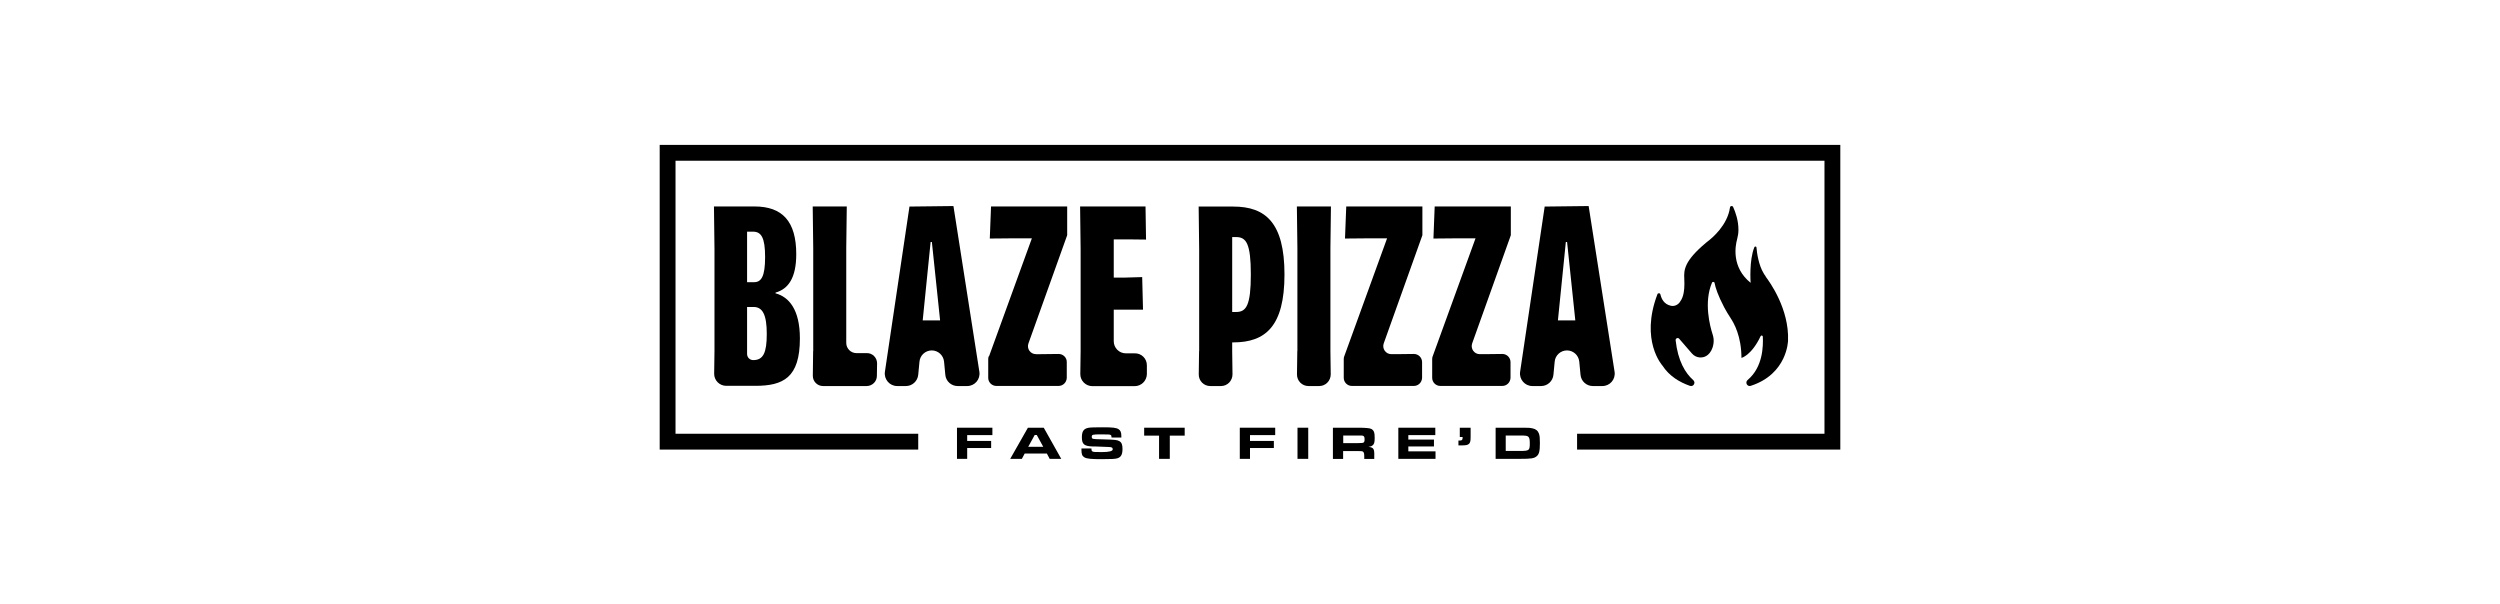
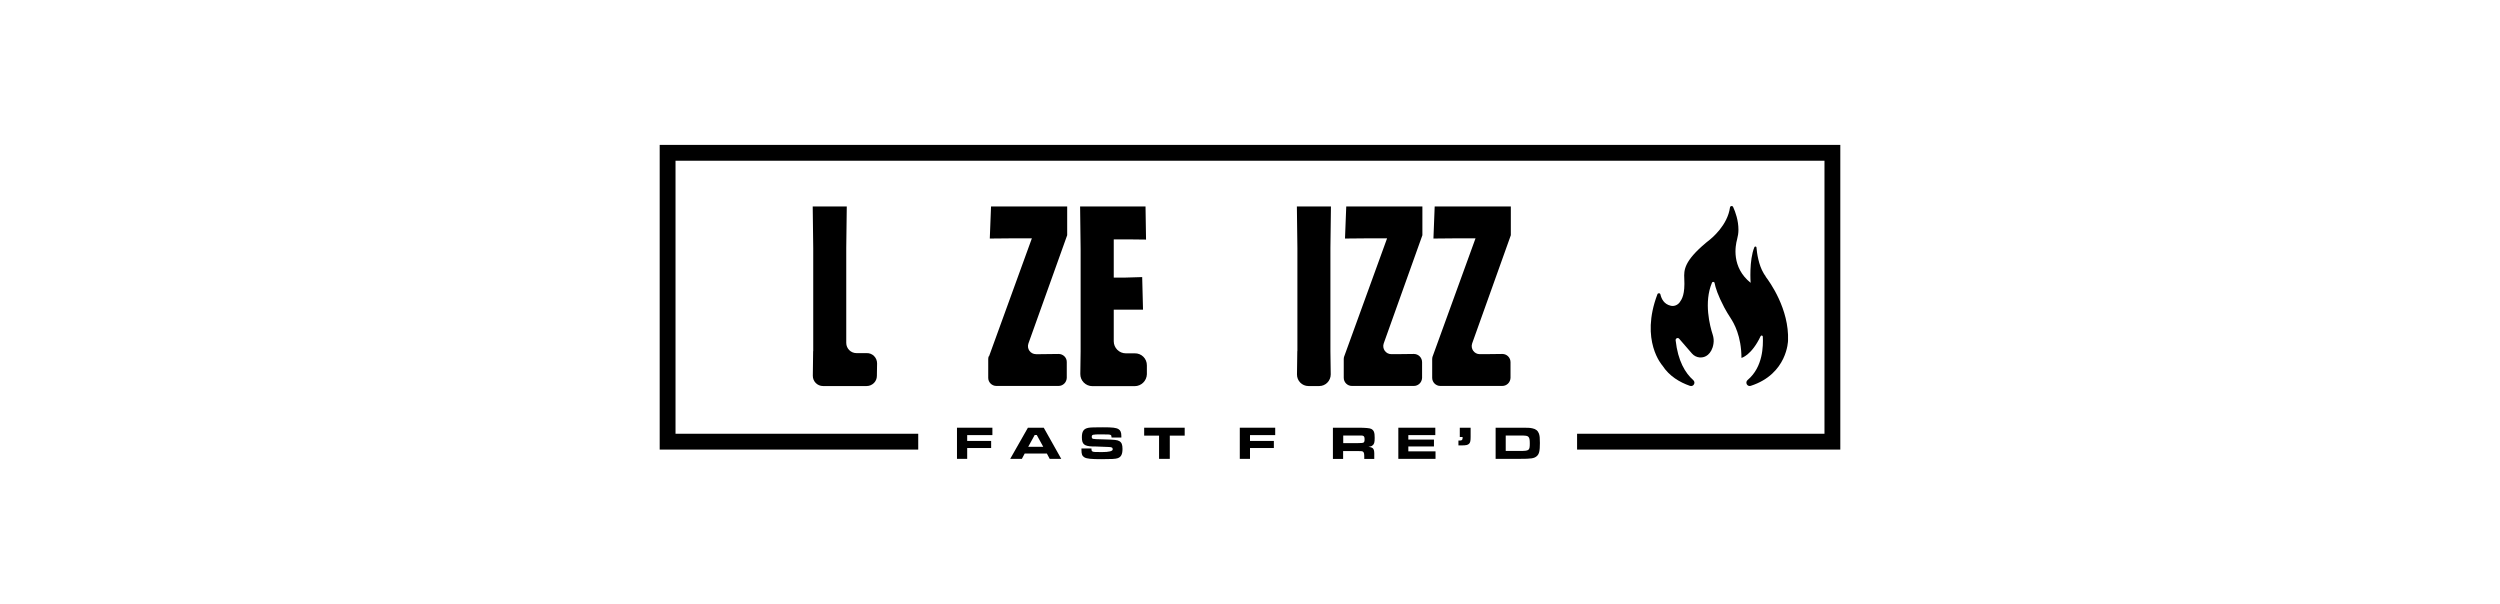
<svg xmlns="http://www.w3.org/2000/svg" id="Layer_1" data-name="Layer 1" viewBox="0 0 240 58">
  <polygon points="95.27 41.06 95.27 41.77 92.85 41.77 92.85 42.33 95.15 42.33 95.15 43.01 92.85 43.01 92.85 44.05 91.87 44.05 91.87 41.06 95.27 41.06" />
  <path d="M99.52,41.76h-.19l-.62,1.13h1.44l-.62-1.13h0ZM100.49,43.54h-2.12l-.27.51h-1.12l1.7-2.99h1.52l1.68,2.99h-1.11l-.27-.51Z" />
  <path d="M104.78,43.06c0,.18.02.24.1.28.09.05.2.06.89.06.7,0,1.05-.09,1.05-.26s-.07-.22-.39-.23l-.77-.03-.52-.02h-.26c-.8-.03-1.02-.22-1.02-.88,0-.57.17-.82.62-.91.19-.04.63-.05,1.4-.05.94,0,1.27.04,1.5.18.19.12.27.31.27.66,0,.02,0,.08,0,.14h-.94c-.01-.17-.02-.21-.1-.25-.08-.04-.2-.05-.9-.05-.83,0-.9.02-.9.24,0,.11.04.17.14.19.09.02.35.04,1.03.05,1.06.03,1.27.05,1.48.17.22.13.3.34.3.75,0,.52-.14.78-.47.89-.19.07-.6.09-1.56.09s-1.39-.04-1.62-.17c-.22-.13-.29-.3-.29-.72v-.14h.95Z" />
  <polygon points="113.73 41.06 113.73 41.82 112.3 41.82 112.3 44.05 111.27 44.05 111.27 41.82 109.84 41.82 109.84 41.06 113.73 41.06" />
  <polygon points="122.42 41.06 122.42 41.77 120 41.77 120 42.33 122.29 42.33 122.29 43.01 120 43.01 120 44.05 119.02 44.05 119.02 41.06 122.42 41.06" />
-   <rect x="124.56" y="41.06" width="1.03" height="2.99" />
  <path d="M130.33,42.54c.33,0,.51-.02.56-.05.08-.04.11-.13.11-.32,0-.2-.04-.29-.14-.33-.07-.03-.08-.03-.53-.03h-1.38v.73h1.38ZM127.97,41.06h2.37c.74,0,1.18.04,1.31.12.25.14.32.34.32.86,0,.44-.05.61-.22.73-.09.07-.18.1-.38.13.5.05.58.19.56.88v.28h-.96v-.16c0-.33-.02-.44-.1-.52-.07-.07-.14-.08-.55-.08h-1.38v.76h-.98v-2.99h0Z" />
  <polygon points="137.79 41.06 137.79 41.77 135.2 41.77 135.2 42.2 137.66 42.2 137.66 42.86 135.2 42.86 135.2 43.33 137.81 43.33 137.81 44.05 134.24 44.05 134.24 41.06 137.79 41.06" />
  <path d="M141.18,41.06v.87c0,.38-.03.53-.13.65-.13.14-.27.18-.79.18-.08,0-.14,0-.25,0v-.47h.16c.17,0,.24-.07.24-.25v-.09h-.27v-.89h1.03Z" />
  <path d="M145.91,43.29c.89,0,.95-.04.95-.72,0-.37-.03-.53-.13-.63-.1-.11-.23-.13-.83-.13h-1.35v1.48h1.36,0ZM143.58,41.06h2.32c.82,0,.93,0,1.21.06.32.06.53.23.63.51.07.21.09.4.09.89,0,.78-.07,1.08-.31,1.28-.25.21-.53.25-1.62.25h-2.32v-2.99h0Z" />
-   <path d="M71.72,29.48v4.5c0,.33.26.59.59.59.96,0,1.3-.69,1.3-2.51s-.39-2.59-1.26-2.59h-.64,0ZM71.72,22.24v4.85h.67c.69,0,1.06-.54,1.06-2.41s-.37-2.44-1.16-2.44h-.57ZM68.59,33.71v-9.8l-.05-4.09h3.89c2.68,0,4.01,1.43,4.01,4.58,0,2.32-.79,3.35-1.99,3.69v.07c1.28.34,2.34,1.55,2.34,4.33,0,3.77-1.6,4.55-4.28,4.55h-2.79c-.65,0-1.17-.53-1.16-1.17l.03-2.17h0Z" />
  <path d="M78.07,33.71v-9.9l-.05-3.99h3.27l-.05,3.99v9.11c0,.54.44.98.98.98h.98c.55-.02,1,.43,1,.99l-.02,1.2c0,.54-.45.97-.98.97h-4.19c-.55,0-.99-.45-.98-1l.03-2.35h0Z" />
-   <path d="M88.58,30.76h1.67l-.79-7.53h-.12l-.76,7.53ZM87.3,19.83l4.23-.05,2.49,15.91c.11.72-.44,1.37-1.17,1.37h-.92c-.61,0-1.13-.47-1.18-1.08l-.12-1.26c-.06-.61-.57-1.08-1.18-1.08s-1.13.47-1.18,1.08l-.12,1.26c-.06.61-.57,1.08-1.18,1.08h-.84c-.73,0-1.28-.65-1.18-1.36l2.36-15.87h0Z" />
  <path d="M94.95,34.2l4.11-11.32h-1.87l-2.17.02.12-3.08h7.31v2.76l-3.72,10.39c-.18.51.19,1.03.73,1.03h.45l1.72-.02c.43,0,.79.35.78.78v1.52c-.02.43-.36.77-.79.77h-5.97c-.43,0-.78-.35-.78-.77v-1.82c0-.09.02-.18.05-.26" />
  <path d="M103.74,33.71v-9.8l-.05-4.09h6.28l.05,3.18-1.72-.02h-1.38v3.67h1.03l1.7-.05.08,3.13h-2.81v3.03c0,.64.52,1.16,1.16,1.16h.85c.65-.02,1.18.51,1.17,1.16v.85c-.02.63-.54,1.14-1.17,1.14h-4.06c-.65,0-1.17-.53-1.16-1.17l.03-2.17h0Z" />
-   <path d="M118.29,22.76v7.19h.39c.96,0,1.4-.64,1.4-3.6s-.44-3.59-1.4-3.59h-.39ZM115.12,33.71v-9.77l-.05-4.11h3.32c3.1,0,4.92,1.55,4.92,6.52s-1.82,6.52-4.92,6.52h-.1v.84l.03,2.23c0,.61-.49,1.12-1.1,1.12h-1.04c-.61,0-1.11-.5-1.1-1.12l.03-2.23h0Z" />
  <path d="M124.55,33.71v-9.9l-.05-3.99h3.27l-.05,3.99v9.9l.03,2.23c0,.61-.49,1.12-1.1,1.12h-1.04c-.61,0-1.11-.5-1.1-1.12l.03-2.23h0Z" />
  <path d="M129.05,34.2l4.11-11.32h-1.87l-2.17.02.12-3.08h7.31v2.76l-3.71,10.38c-.18.51.19,1.04.73,1.04h.44l1.72-.02c.44,0,.79.35.79.79v1.51c-.02.43-.36.77-.79.77h-5.95c-.43,0-.78-.35-.78-.78v-1.81c0-.09.02-.18.05-.27" />
  <path d="M137.54,34.2l4.11-11.32h-1.87l-2.17.02.12-3.08h7.31v2.76l-3.71,10.38c-.18.51.19,1.04.73,1.04h.44l1.72-.02c.44,0,.79.35.79.79v1.51c-.02.43-.36.77-.79.77h-5.95c-.43,0-.78-.35-.78-.78v-1.81c0-.09.02-.18.05-.27" />
-   <path d="M149.56,30.76h1.67l-.79-7.53h-.12l-.76,7.53ZM148.28,19.83l4.23-.05,2.49,15.91c.11.72-.44,1.37-1.17,1.37h-.92c-.61,0-1.13-.47-1.18-1.08l-.12-1.26c-.06-.61-.57-1.08-1.18-1.08s-1.13.47-1.18,1.08l-.12,1.26c-.06.61-.57,1.08-1.18,1.08h-.84c-.73,0-1.28-.65-1.18-1.36l2.36-15.87h0Z" />
  <path d="M169.51,26.53c-.08-.1-.15-.2-.21-.31-.48-.81-.63-1.9-.68-2.46,0-.11-.16-.13-.2-.03-.52,1.26-.36,3.42-.36,3.42-1.86-1.49-1.47-3.56-1.3-4.17.08-.3.13-.61.13-.92,0-.89-.28-1.69-.51-2.19-.06-.14-.28-.11-.3.04-.24,1.72-1.73,2.95-2.1,3.23-.07.05-.13.1-.2.16-2.11,1.77-2.13,2.62-2.09,3.44.08,1.52-.22,1.97-.44,2.28-.2.27-.54.41-.86.33-.65-.15-.89-.66-.99-1.08-.03-.15-.24-.16-.29-.02-1.69,4.46.48,6.84.48,6.84.66,1.02,1.66,1.61,2.64,1.95.34.12.59-.31.32-.55-.77-.68-1.47-1.84-1.69-3.82-.02-.19.22-.3.34-.15l1.23,1.42c.39.45,1.08.51,1.53.12.24-.21.45-.54.53-1.05.05-.3.02-.6-.07-.88-.27-.82-.87-3.11-.07-4.99.05-.12.23-.1.25.03.08.43.31,1.17.93,2.35.19.35.39.69.61,1.02.32.49,1.03,1.71,1.04,3.82,0,0,.96-.23,1.84-2.09.05-.1.2-.07.21.04.04.88.03,2.92-1.46,4.17-.27.23-.04.67.3.56,3.53-1.14,3.58-4.34,3.58-4.34.12-3.03-1.76-5.64-2.16-6.16" />
  <polygon points="176.67 13.91 63.33 13.91 63.33 43.16 88.15 43.16 88.15 41.64 64.85 41.64 64.85 15.43 175.15 15.43 175.15 41.64 151.4 41.64 151.4 43.16 176.67 43.16 176.67 13.91" />
</svg>